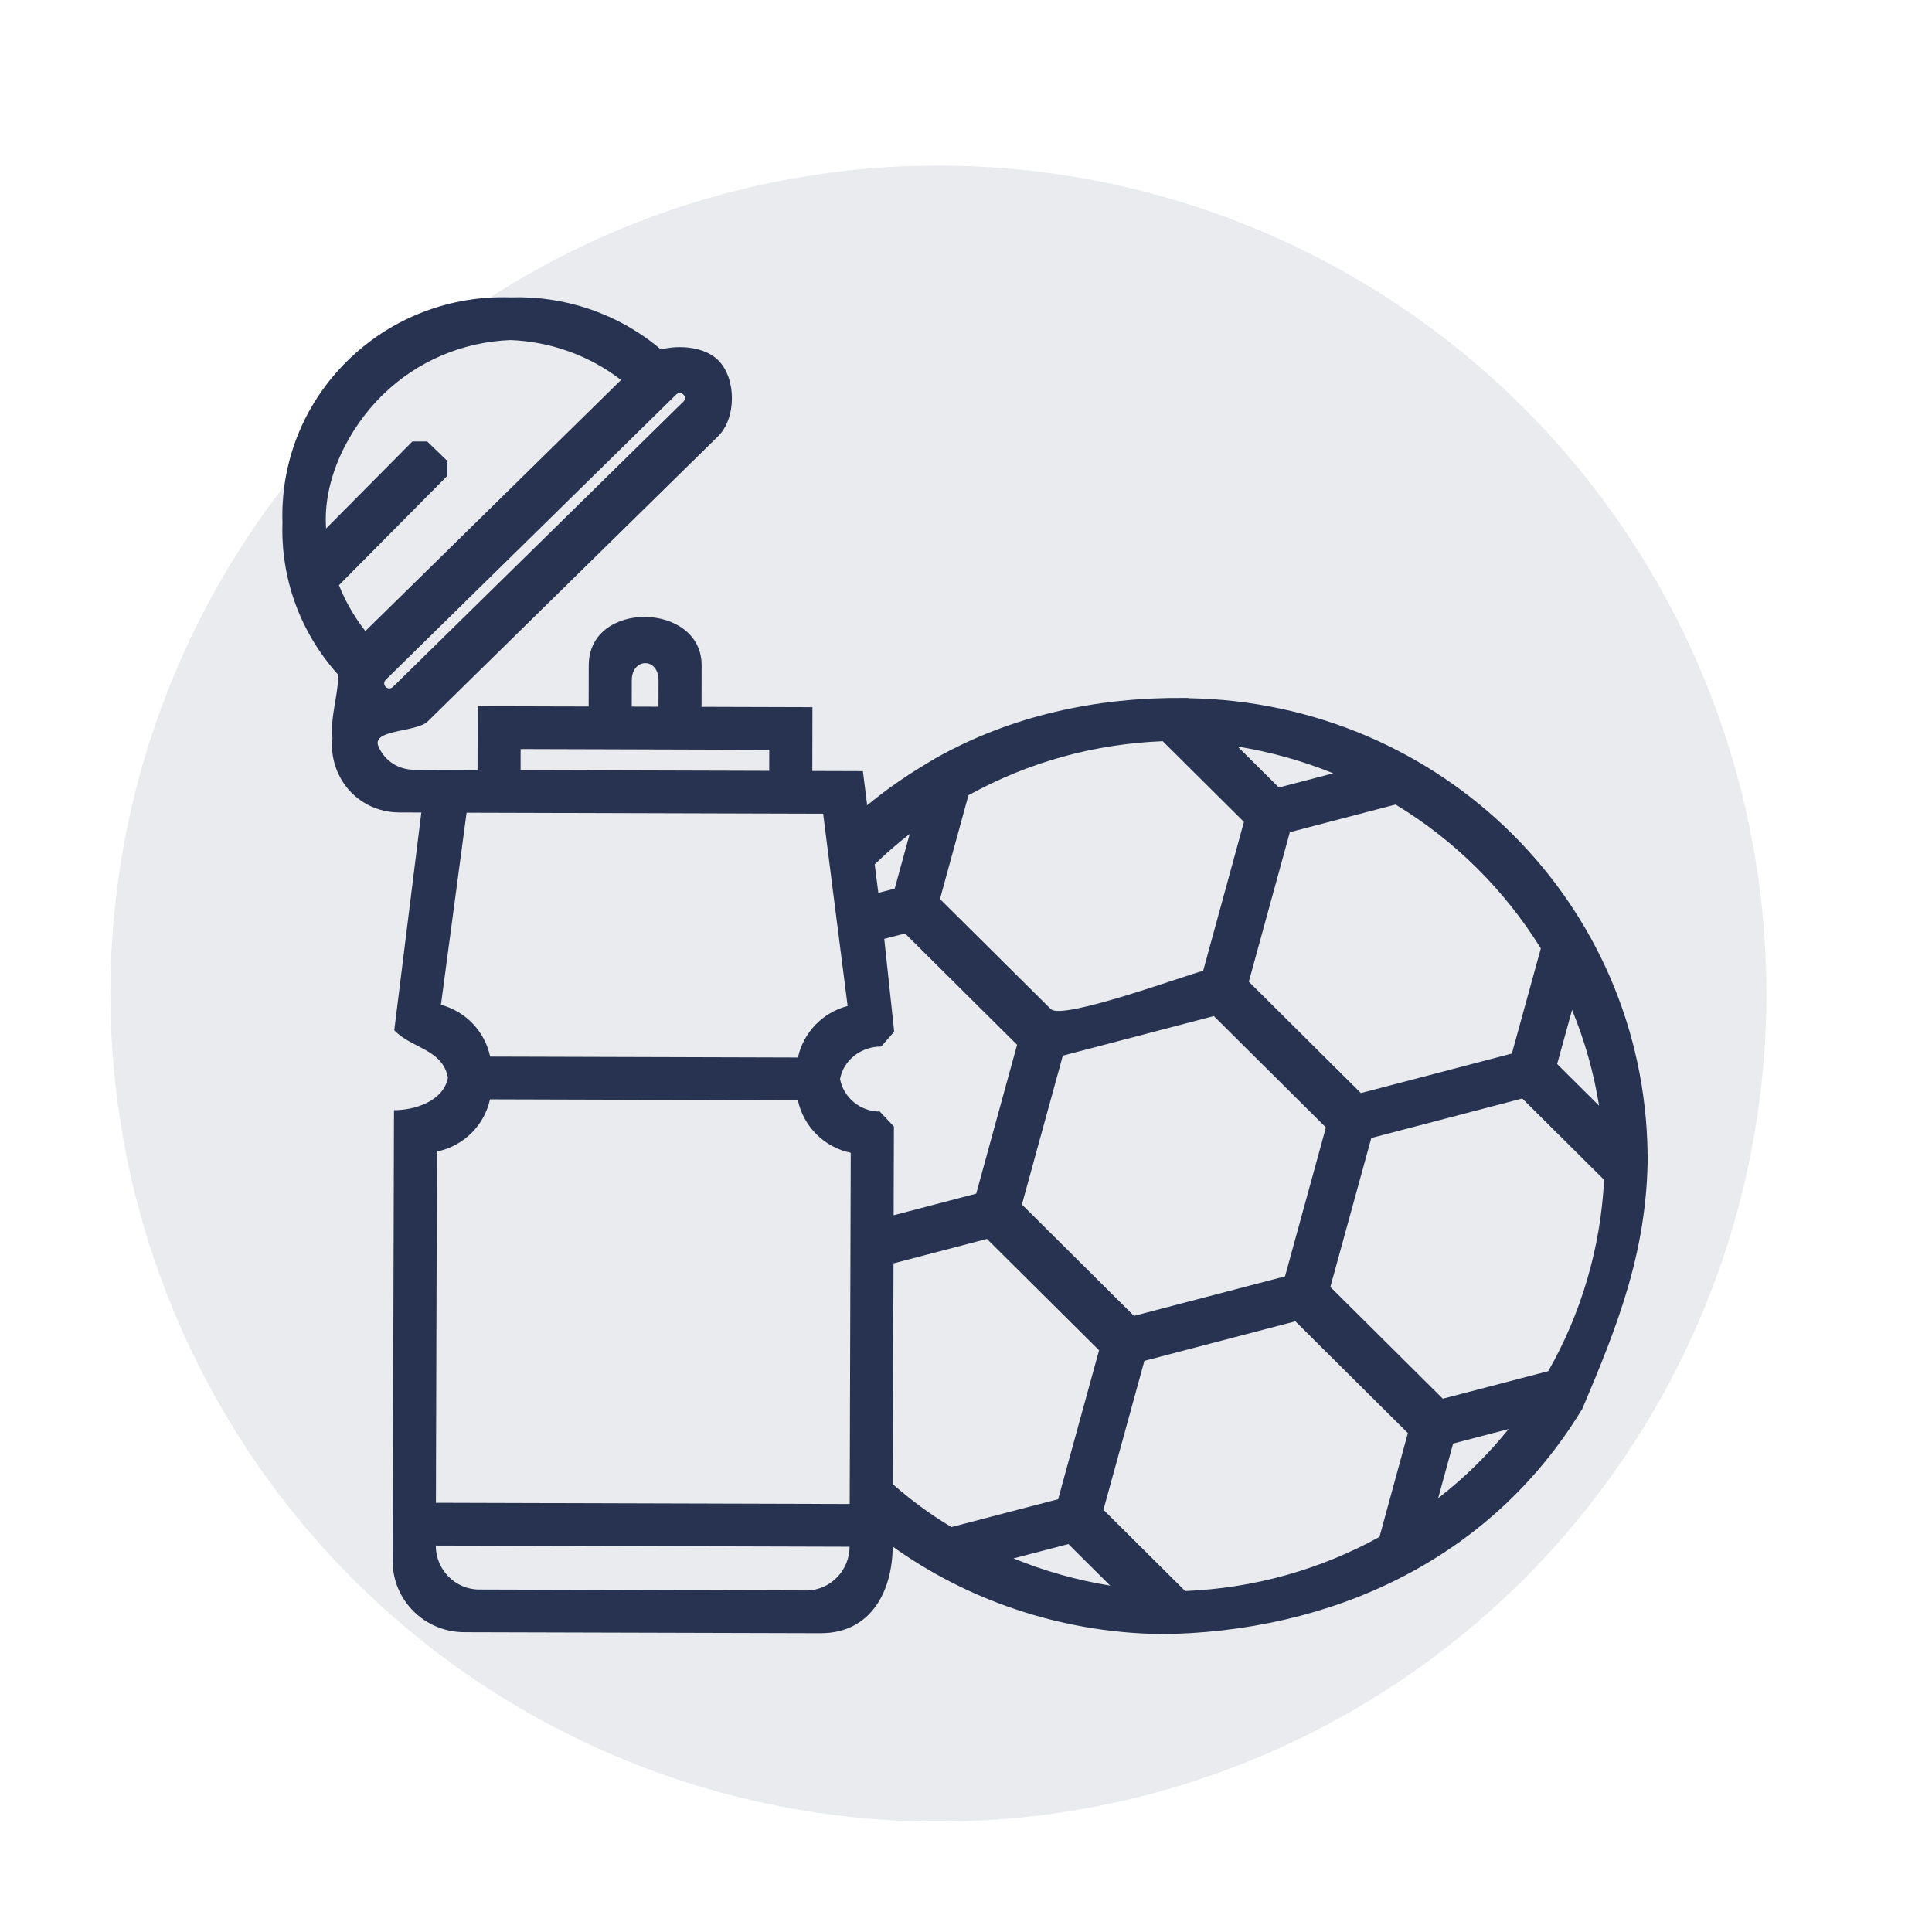
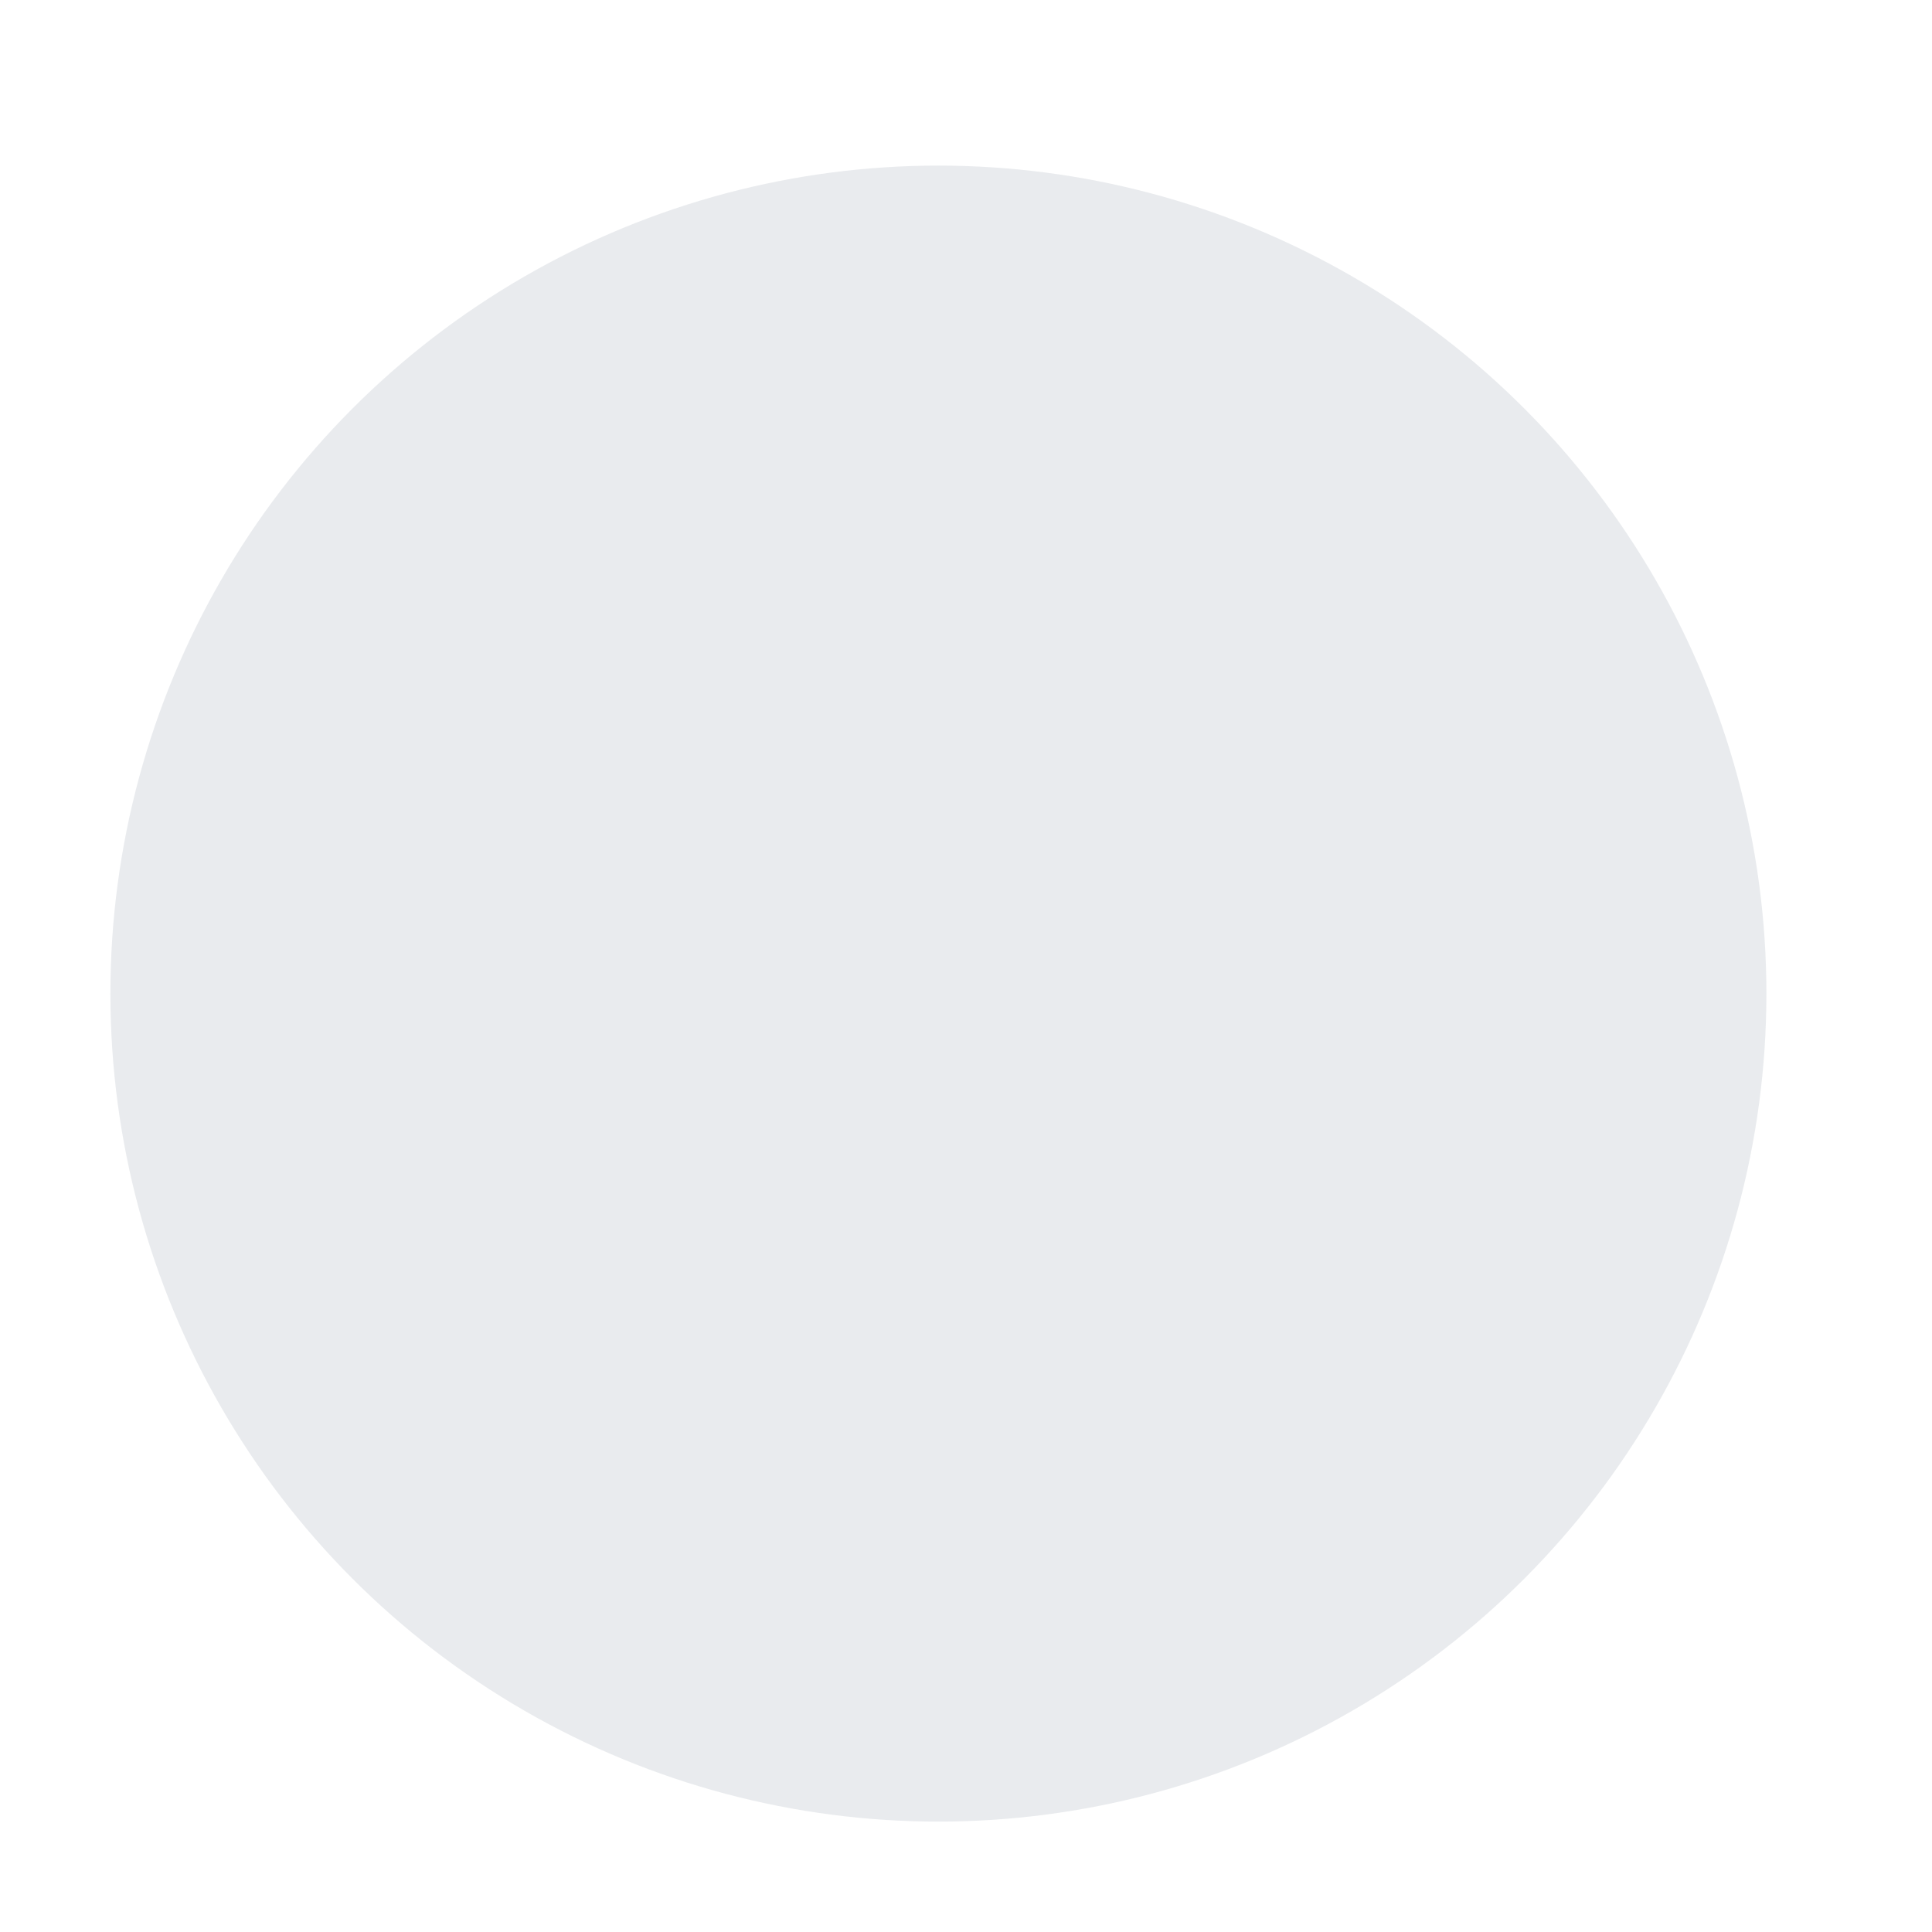
<svg xmlns="http://www.w3.org/2000/svg" width="70" height="70" viewBox="0 0 70 70" fill="#8a0e0e" data-library="gosweb_omsu" data-icon="ic_sport" data-color="#8a0e0e">
  <ellipse cx="34" cy="36" rx="30" ry="30" fill="#273350" fill-opacity="0.1" />
-   <path fill-rule="evenodd" clip-rule="evenodd" d="M42.934 25.288C42.998 25.289 43.038 25.289 43.05 25.288L43.061 25.297C52.24 25.447 59.589 32.738 59.695 41.808L59.7 41.814C59.69 45.289 58.639 47.969 57.312 51.085L57.303 51.087C53.987 56.53 48.215 59.157 41.996 59.21L41.991 59.204C38.35 59.142 34.981 57.929 32.343 56.033C32.338 57.626 31.57 59.179 29.73 59.174C25.426 59.161 21.122 59.15 16.818 59.138C15.386 59.133 14.224 57.978 14.228 56.563C14.244 51.117 14.259 45.67 14.275 40.224C15.022 40.226 16.067 39.9 16.23 39.046C16.031 38.002 14.913 37.993 14.285 37.327L15.266 29.439L14.469 29.437C13.49 29.434 12.636 28.882 12.241 27.996C12.06 27.591 11.998 27.163 12.046 26.749C11.958 25.992 12.245 25.228 12.26 24.455C10.836 22.876 10.168 20.894 10.235 18.937C10.162 16.814 10.956 14.675 12.592 13.069C14.215 11.474 16.363 10.703 18.493 10.774C20.421 10.71 22.372 11.334 23.945 12.661C24.605 12.492 25.526 12.559 26.022 13.052C26.687 13.713 26.685 15.153 26.015 15.81L15.499 26.137C15.087 26.542 13.43 26.416 13.714 27.051C13.947 27.575 14.432 27.888 15.011 27.89C14.873 27.889 16.442 27.895 17.301 27.898L17.308 25.588L17.847 25.589L21.328 25.598L21.332 24.1C21.339 21.725 25.428 21.811 25.421 24.11C25.42 24.61 25.42 25.11 25.418 25.61L29.436 25.622L29.435 26.16L29.431 27.934L31.264 27.94L31.42 29.177C32.62 28.185 33.604 27.659 33.862 27.492C36.642 25.916 39.764 25.256 42.934 25.288ZM24.757 14.556C24.942 14.374 24.67 14.127 24.495 14.299L13.979 24.626C13.802 24.801 14.06 25.061 14.241 24.884L24.757 14.556ZM13.238 22.865L22.502 13.767C21.317 12.856 19.912 12.376 18.496 12.322C16.806 12.386 15.139 13.056 13.85 14.322C12.617 15.533 11.687 17.382 11.815 19.148L14.941 15.996H15.479L16.208 16.701V17.24L12.281 21.202C12.517 21.795 12.838 22.354 13.238 22.865ZM57.938 40.062L56.418 38.552L56.959 36.591C57.418 37.705 57.747 38.87 57.938 40.062ZM50.564 29.15C52.688 30.437 54.494 32.215 55.827 34.363L54.778 38.172L49.308 39.604L45.247 35.568L46.734 30.152L50.564 29.15ZM41.086 47.677L37.026 43.642L38.508 38.248L43.98 36.814L48.04 40.849L46.559 46.245L41.086 47.677ZM46.336 28.533L48.305 28.018C47.193 27.567 46.031 27.242 44.843 27.049L46.336 28.533ZM43.593 35.174L45.07 29.779L42.128 26.855C39.664 26.955 37.295 27.597 35.089 28.813L34.057 32.574L38.063 36.551L38.075 36.562C38.487 36.971 42.886 35.359 43.593 35.174ZM32.961 30.215L32.417 32.196L31.824 32.351L31.692 31.318C32.095 30.926 32.519 30.559 32.961 30.215ZM23.858 25.605L23.86 24.597C23.811 23.802 22.894 23.86 22.891 24.641L22.889 25.602L23.858 25.605ZM27.87 27.929L27.872 27.166L18.864 27.139L18.862 27.902L27.87 27.929ZM28.911 38.315L17.759 38.282C17.569 37.374 16.876 36.645 15.976 36.405L16.905 29.446L29.824 29.484C30.108 31.731 30.195 32.404 30.337 33.521L30.338 33.524C30.424 34.194 30.53 35.024 30.712 36.449C29.808 36.683 29.107 37.408 28.911 38.315ZM15.789 55.997C15.787 56.863 16.483 57.588 17.36 57.591L29.266 57.626C30.115 57.591 30.779 56.884 30.782 56.041L15.789 55.997ZM17.754 39.831C17.548 40.778 16.793 41.526 15.831 41.722L15.794 54.448L30.786 54.492L30.824 41.768C29.862 41.566 29.109 40.813 28.909 39.864L17.754 39.831ZM30.436 39.095C30.564 39.764 31.161 40.272 31.877 40.274L32.386 40.814L32.388 40.814L32.378 44.031L35.37 43.248L36.851 37.854L32.791 33.821L32.038 34.017L32.398 37.379L31.928 37.916L31.928 37.918C31.22 37.916 30.573 38.38 30.436 39.095ZM38.338 54.319L39.821 48.924L35.759 44.888L32.373 45.775L32.349 53.775C32.997 54.34 33.63 54.821 34.471 55.328L38.338 54.319ZM40.225 57.45C39.021 57.255 37.845 56.923 36.721 56.463L38.71 55.944L40.225 57.45ZM46.934 47.874L41.464 49.306L39.98 54.702L42.942 57.646C45.46 57.541 47.833 56.867 49.981 55.686L51.01 51.924L46.934 47.874ZM54.659 51.778C53.909 52.709 53.074 53.532 52.108 54.282L52.649 52.303L54.659 51.778ZM55.155 39.8L49.685 41.232L48.201 46.629L52.276 50.678L56.096 49.68C57.282 47.605 57.998 45.208 58.118 42.745L55.155 39.8Z" fill="#273350" />
</svg>